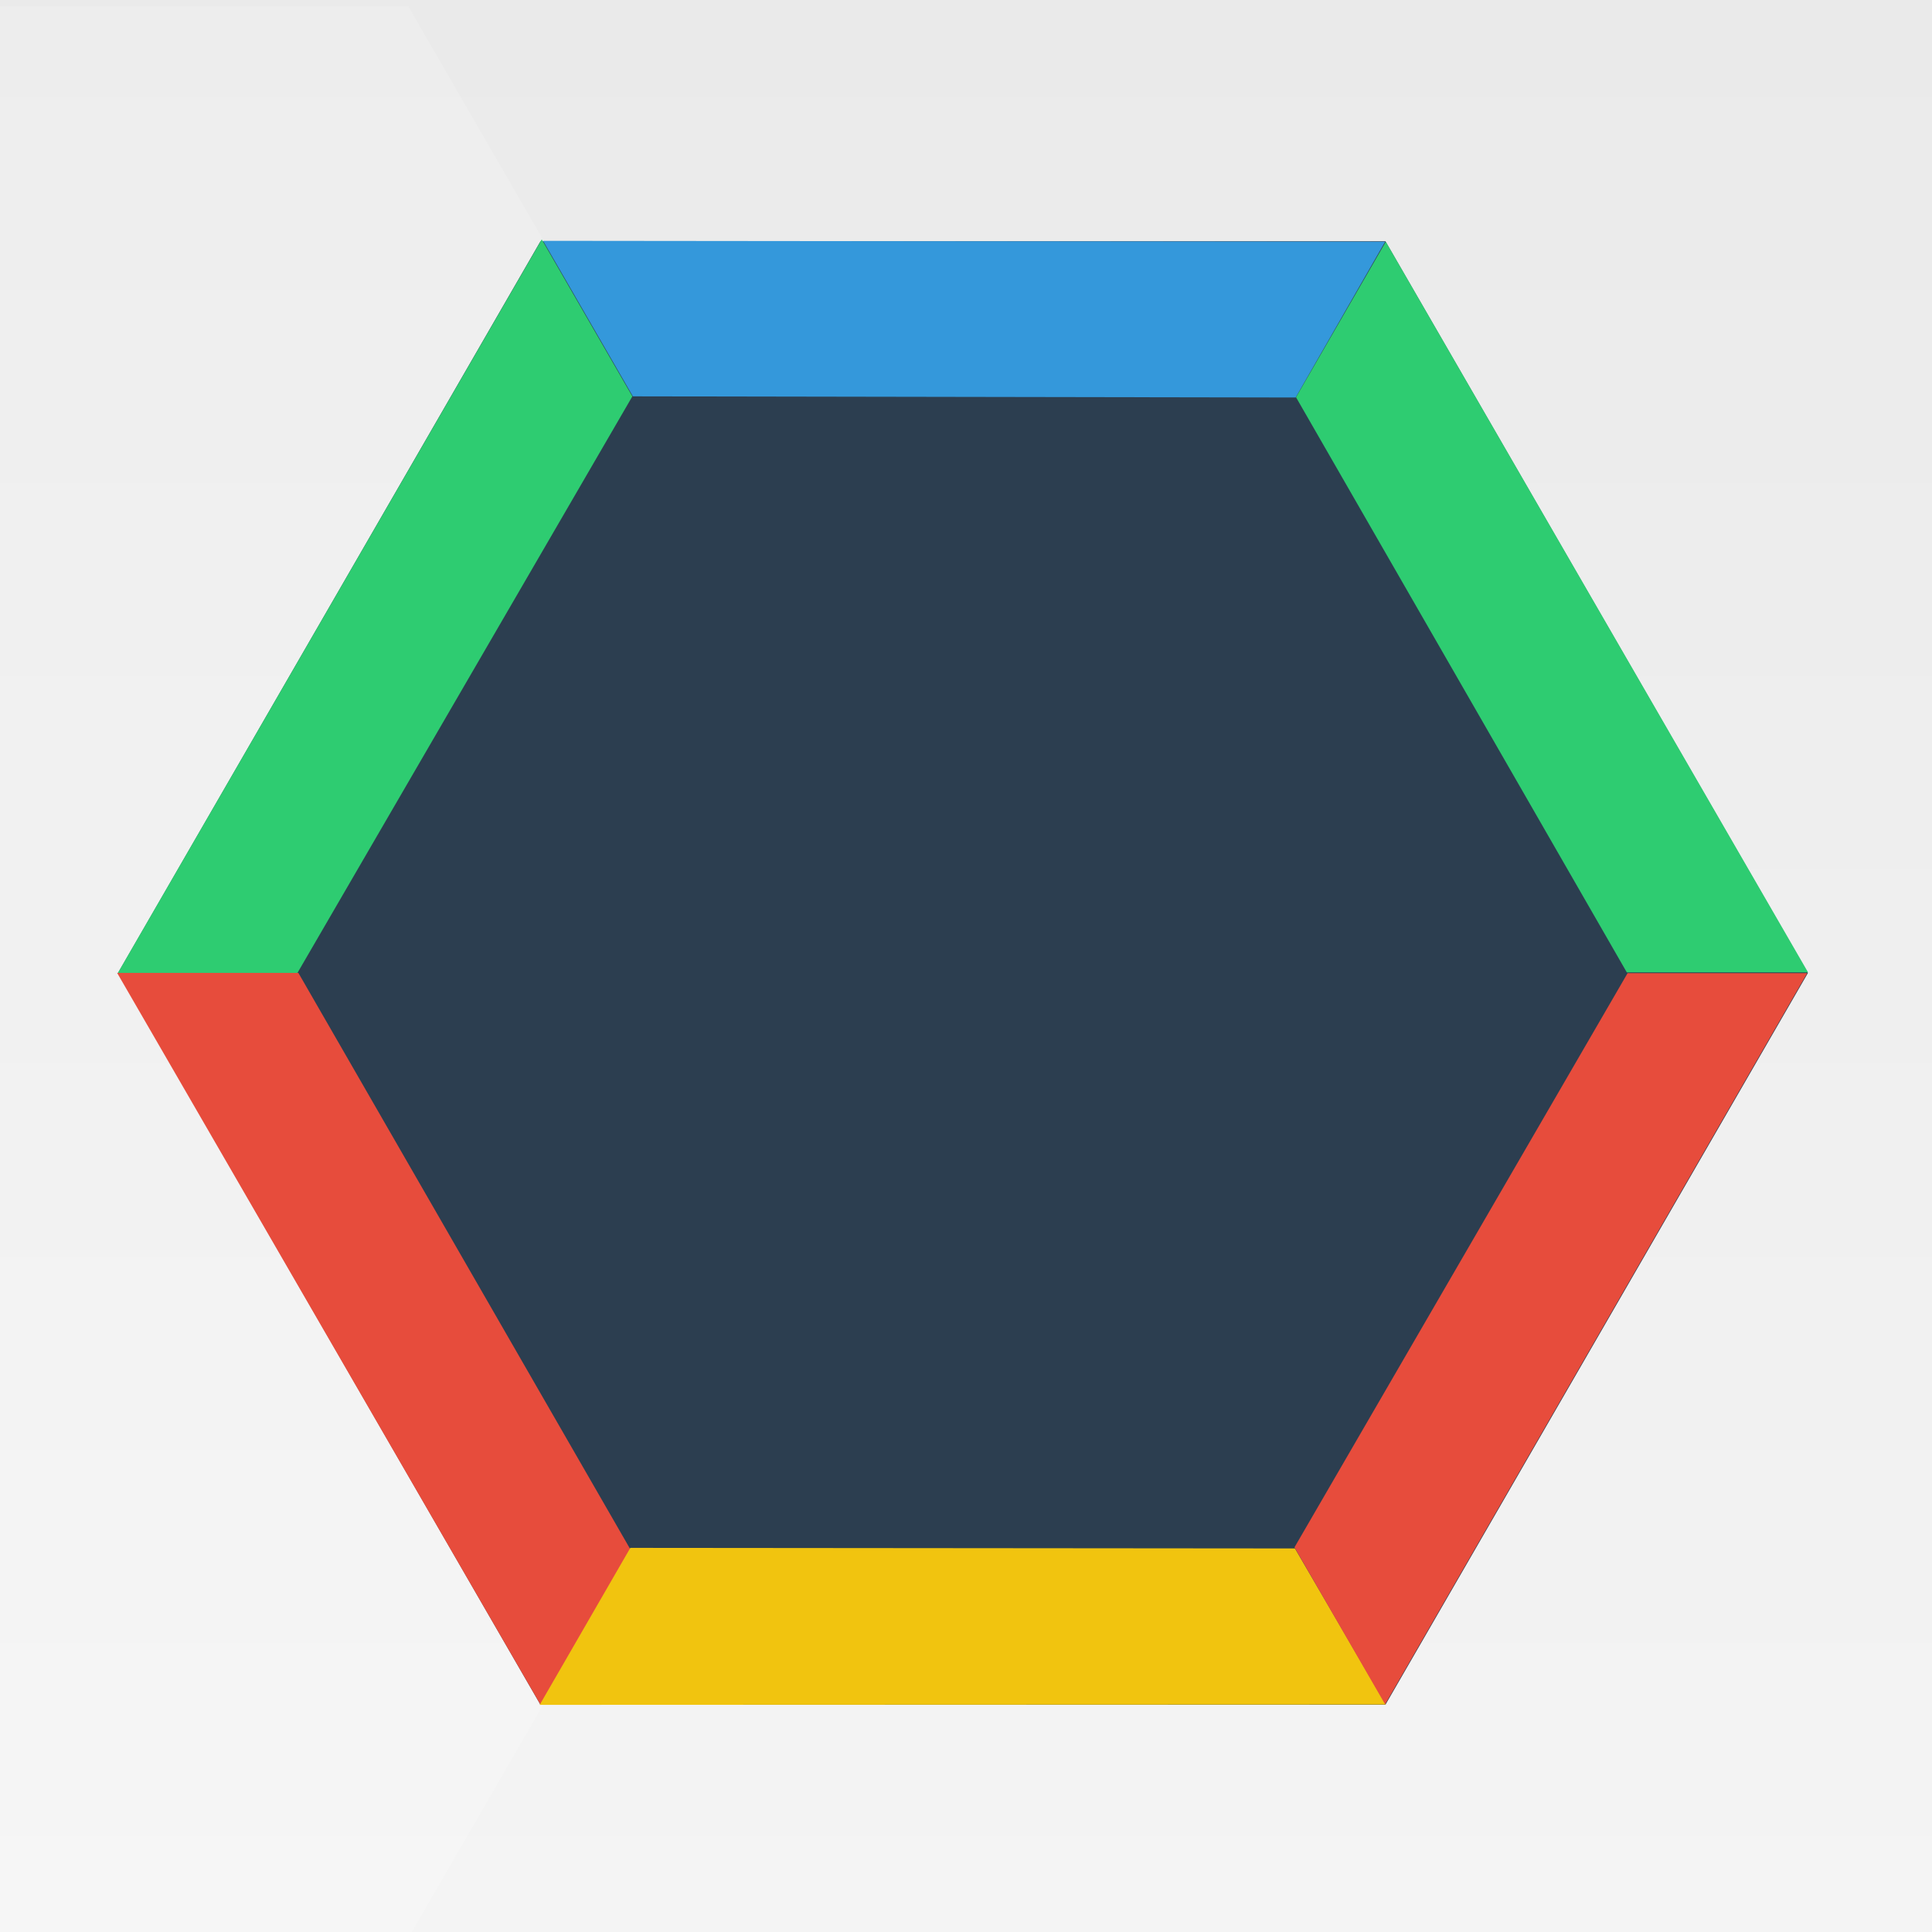
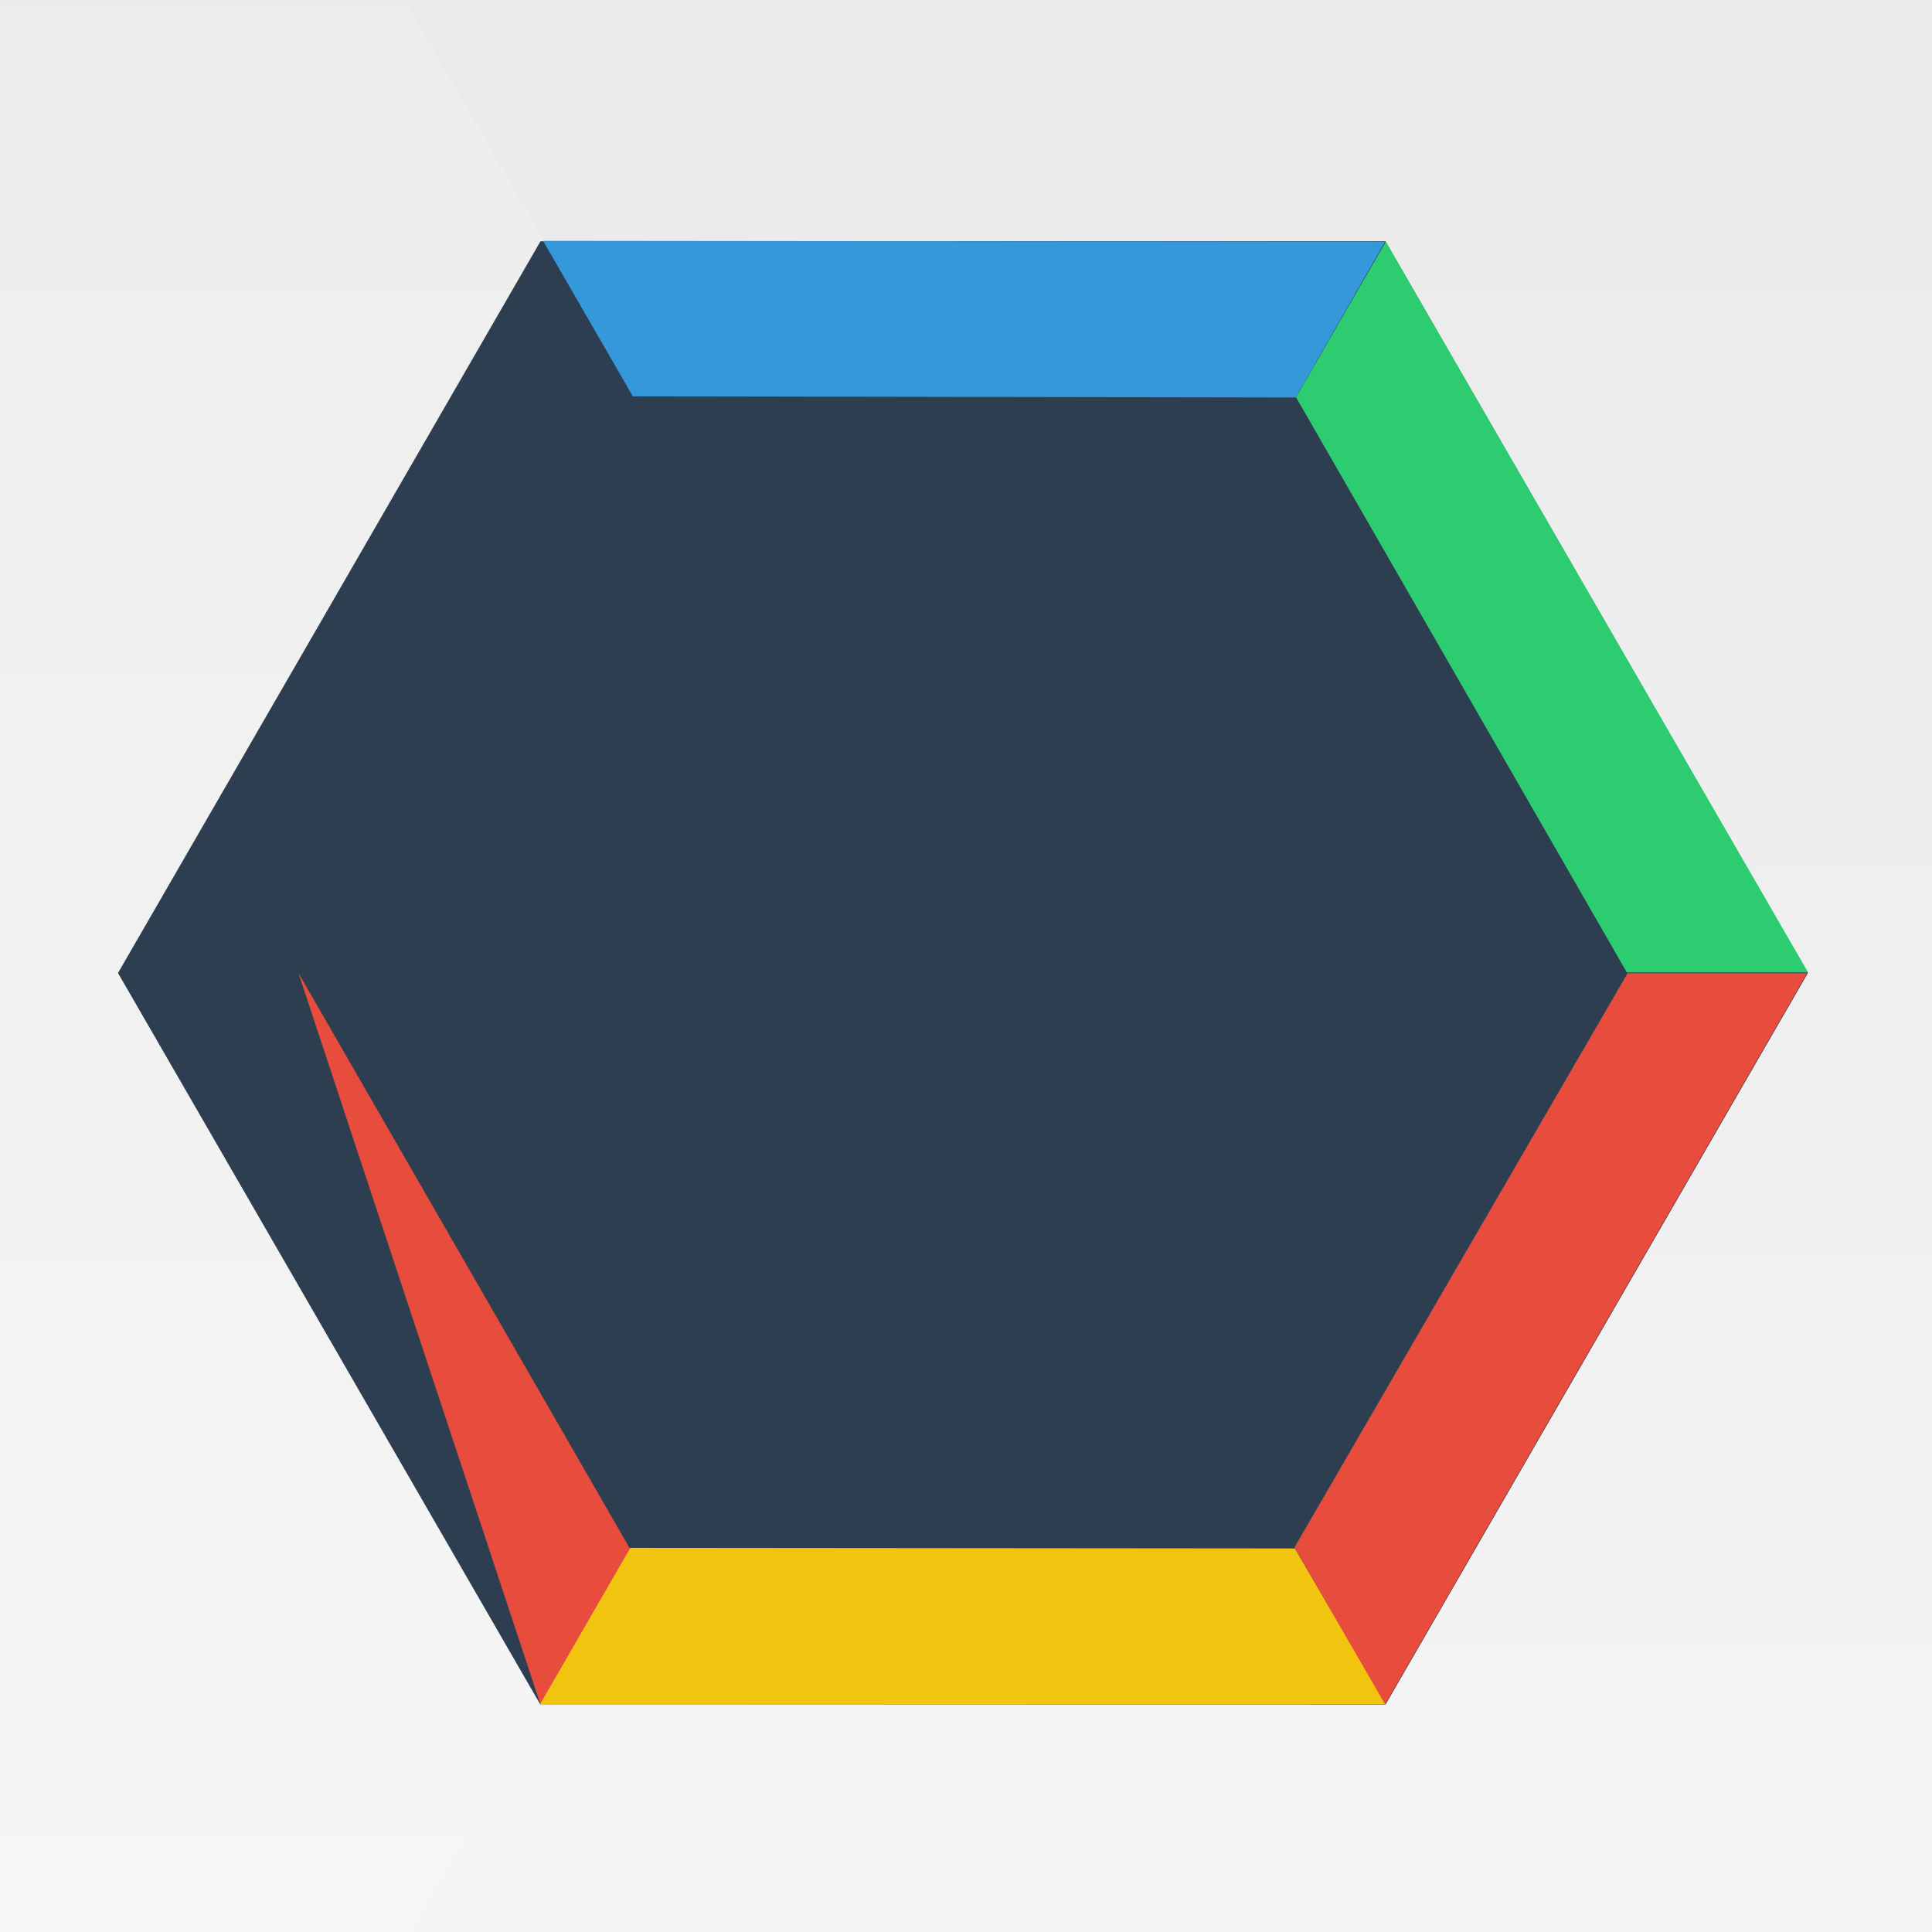
<svg xmlns="http://www.w3.org/2000/svg" width="512" height="512" style="enable-background:new" version="1.1" viewBox="0 0 512 512">
  <rect x="0" y="0" width="512" height="512" fill="#333333" stroke="none" />
  <defs>
    <linearGradient id="a" x1="256" x2="256" y1="18" y2="494" gradientTransform="matrix(1,0,0,1.076,0,-19.36)" gradientUnits="userSpaceOnUse">
      <stop style="stop-color:#eaeaea" offset="0" />
      <stop style="stop-color:#f4f4f4" offset="1" />
    </linearGradient>
  </defs>
  <path d="m256 257.66-147.8 256h403.8v-256h-122.7z" style="color:#000000;enable-background:accumulate;fill:#fff;opacity:.3" />
  <rect y="-5.7781e-9" width="512" height="512" style="color:#000000;enable-background:accumulate;fill:url(#a)" />
  <path d="m0 1.665v512h108.2l76.4-132.3 71.4-123.7-68.9-120-0.2 0.3-78.7-136.3z" style="color:#000000;enable-background:accumulate;fill:#fff;opacity:.15" />
  <path d="m367.15 451.78-223.92-1e-5 -111.96-193.92 111.96-193.92 223.92 1.1e-5 111.96 193.92z" style="fill:#2c3e50;stop-color:#000000;" />
  <path d="m143.92 63.823 23.795 41.214 175.65 0.303 23.715-41.296z" style="fill:#3498db" />
-   <path d="m31.117 258.04h47.59l88.876-153-24.017-41.599z" style="fill:#2ecc71" />
-   <path d="m143.27 451.83 23.795-41.214-87.992-152.79h-48.034z" style="fill:#e74c3c" />
+   <path d="m143.27 451.83 23.795-41.214-87.992-152.79z" style="fill:#e74c3c" />
  <path d="m367.27 451.72-24.098-41.366-176.13-0.151-24.017 41.599z" style="fill:#f1c40f" />
  <path d="m478.92 257.9-47.59-1e-5 -88.278 152.16 24.017 41.599z" style="fill:#e74c3c" />
  <path d="m367.25 64.054-23.795 41.214 87.672 152.43h48.034z" style="fill:#2ecc71" />
</svg>